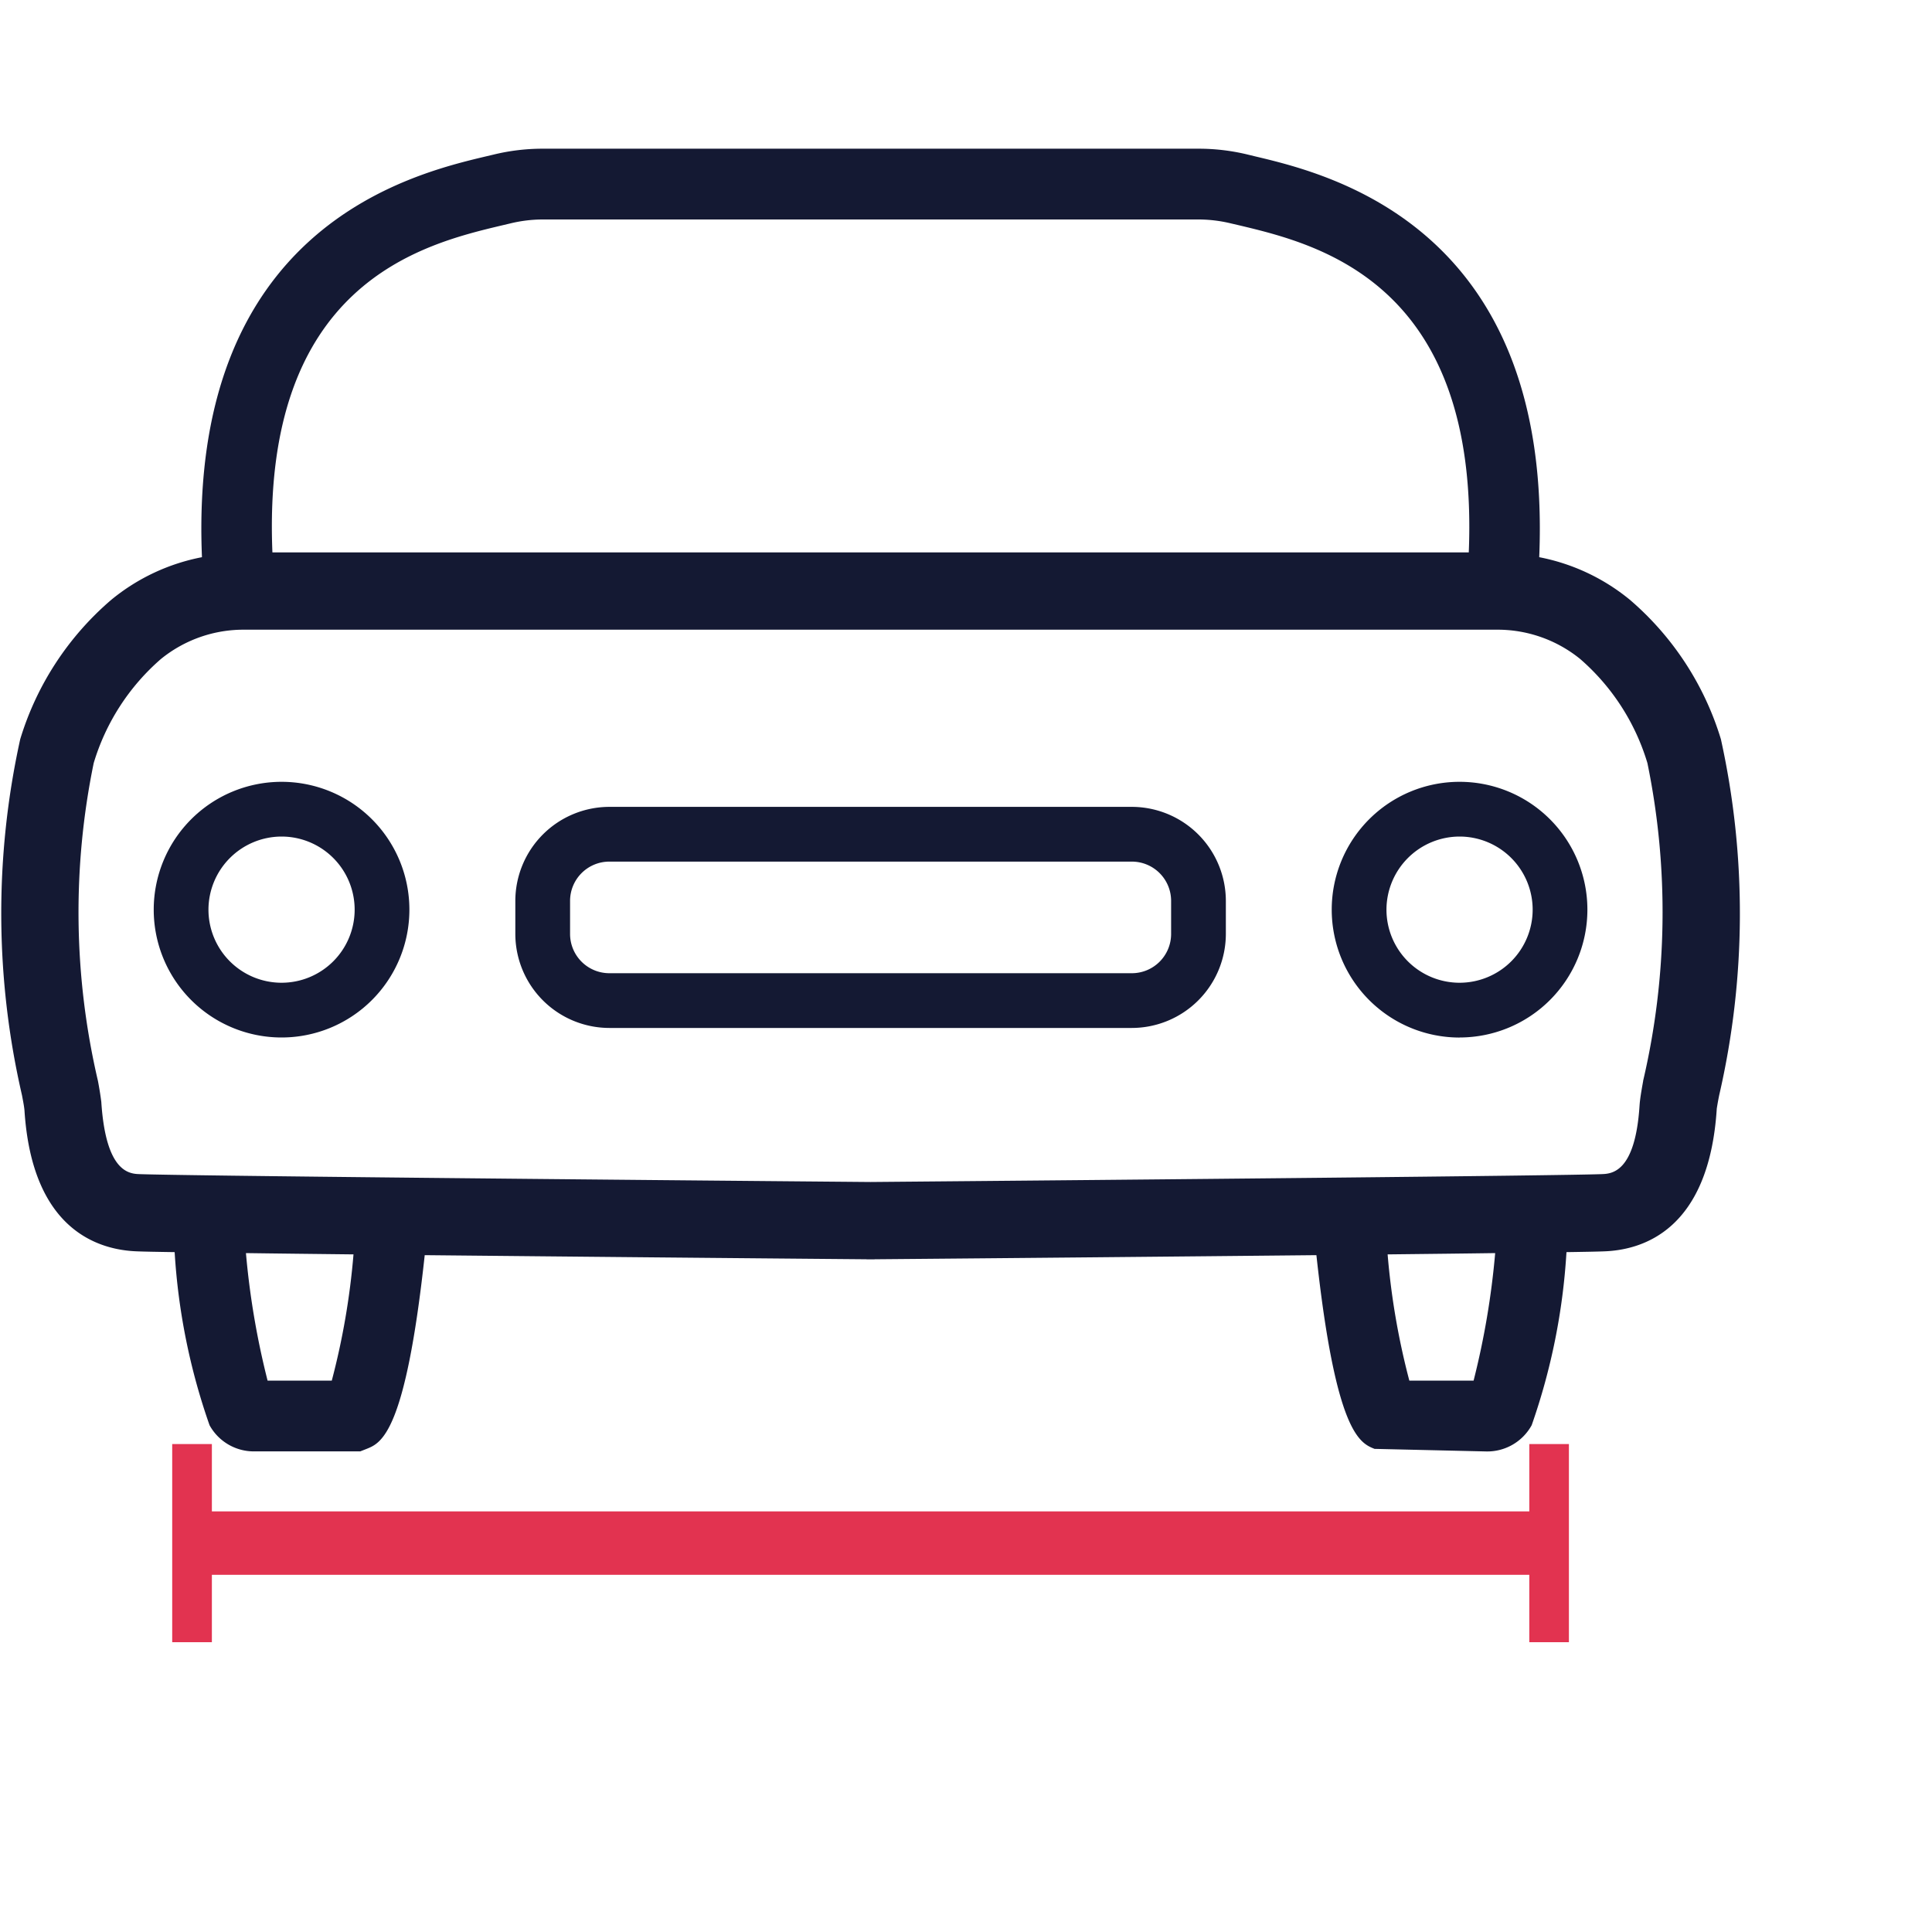
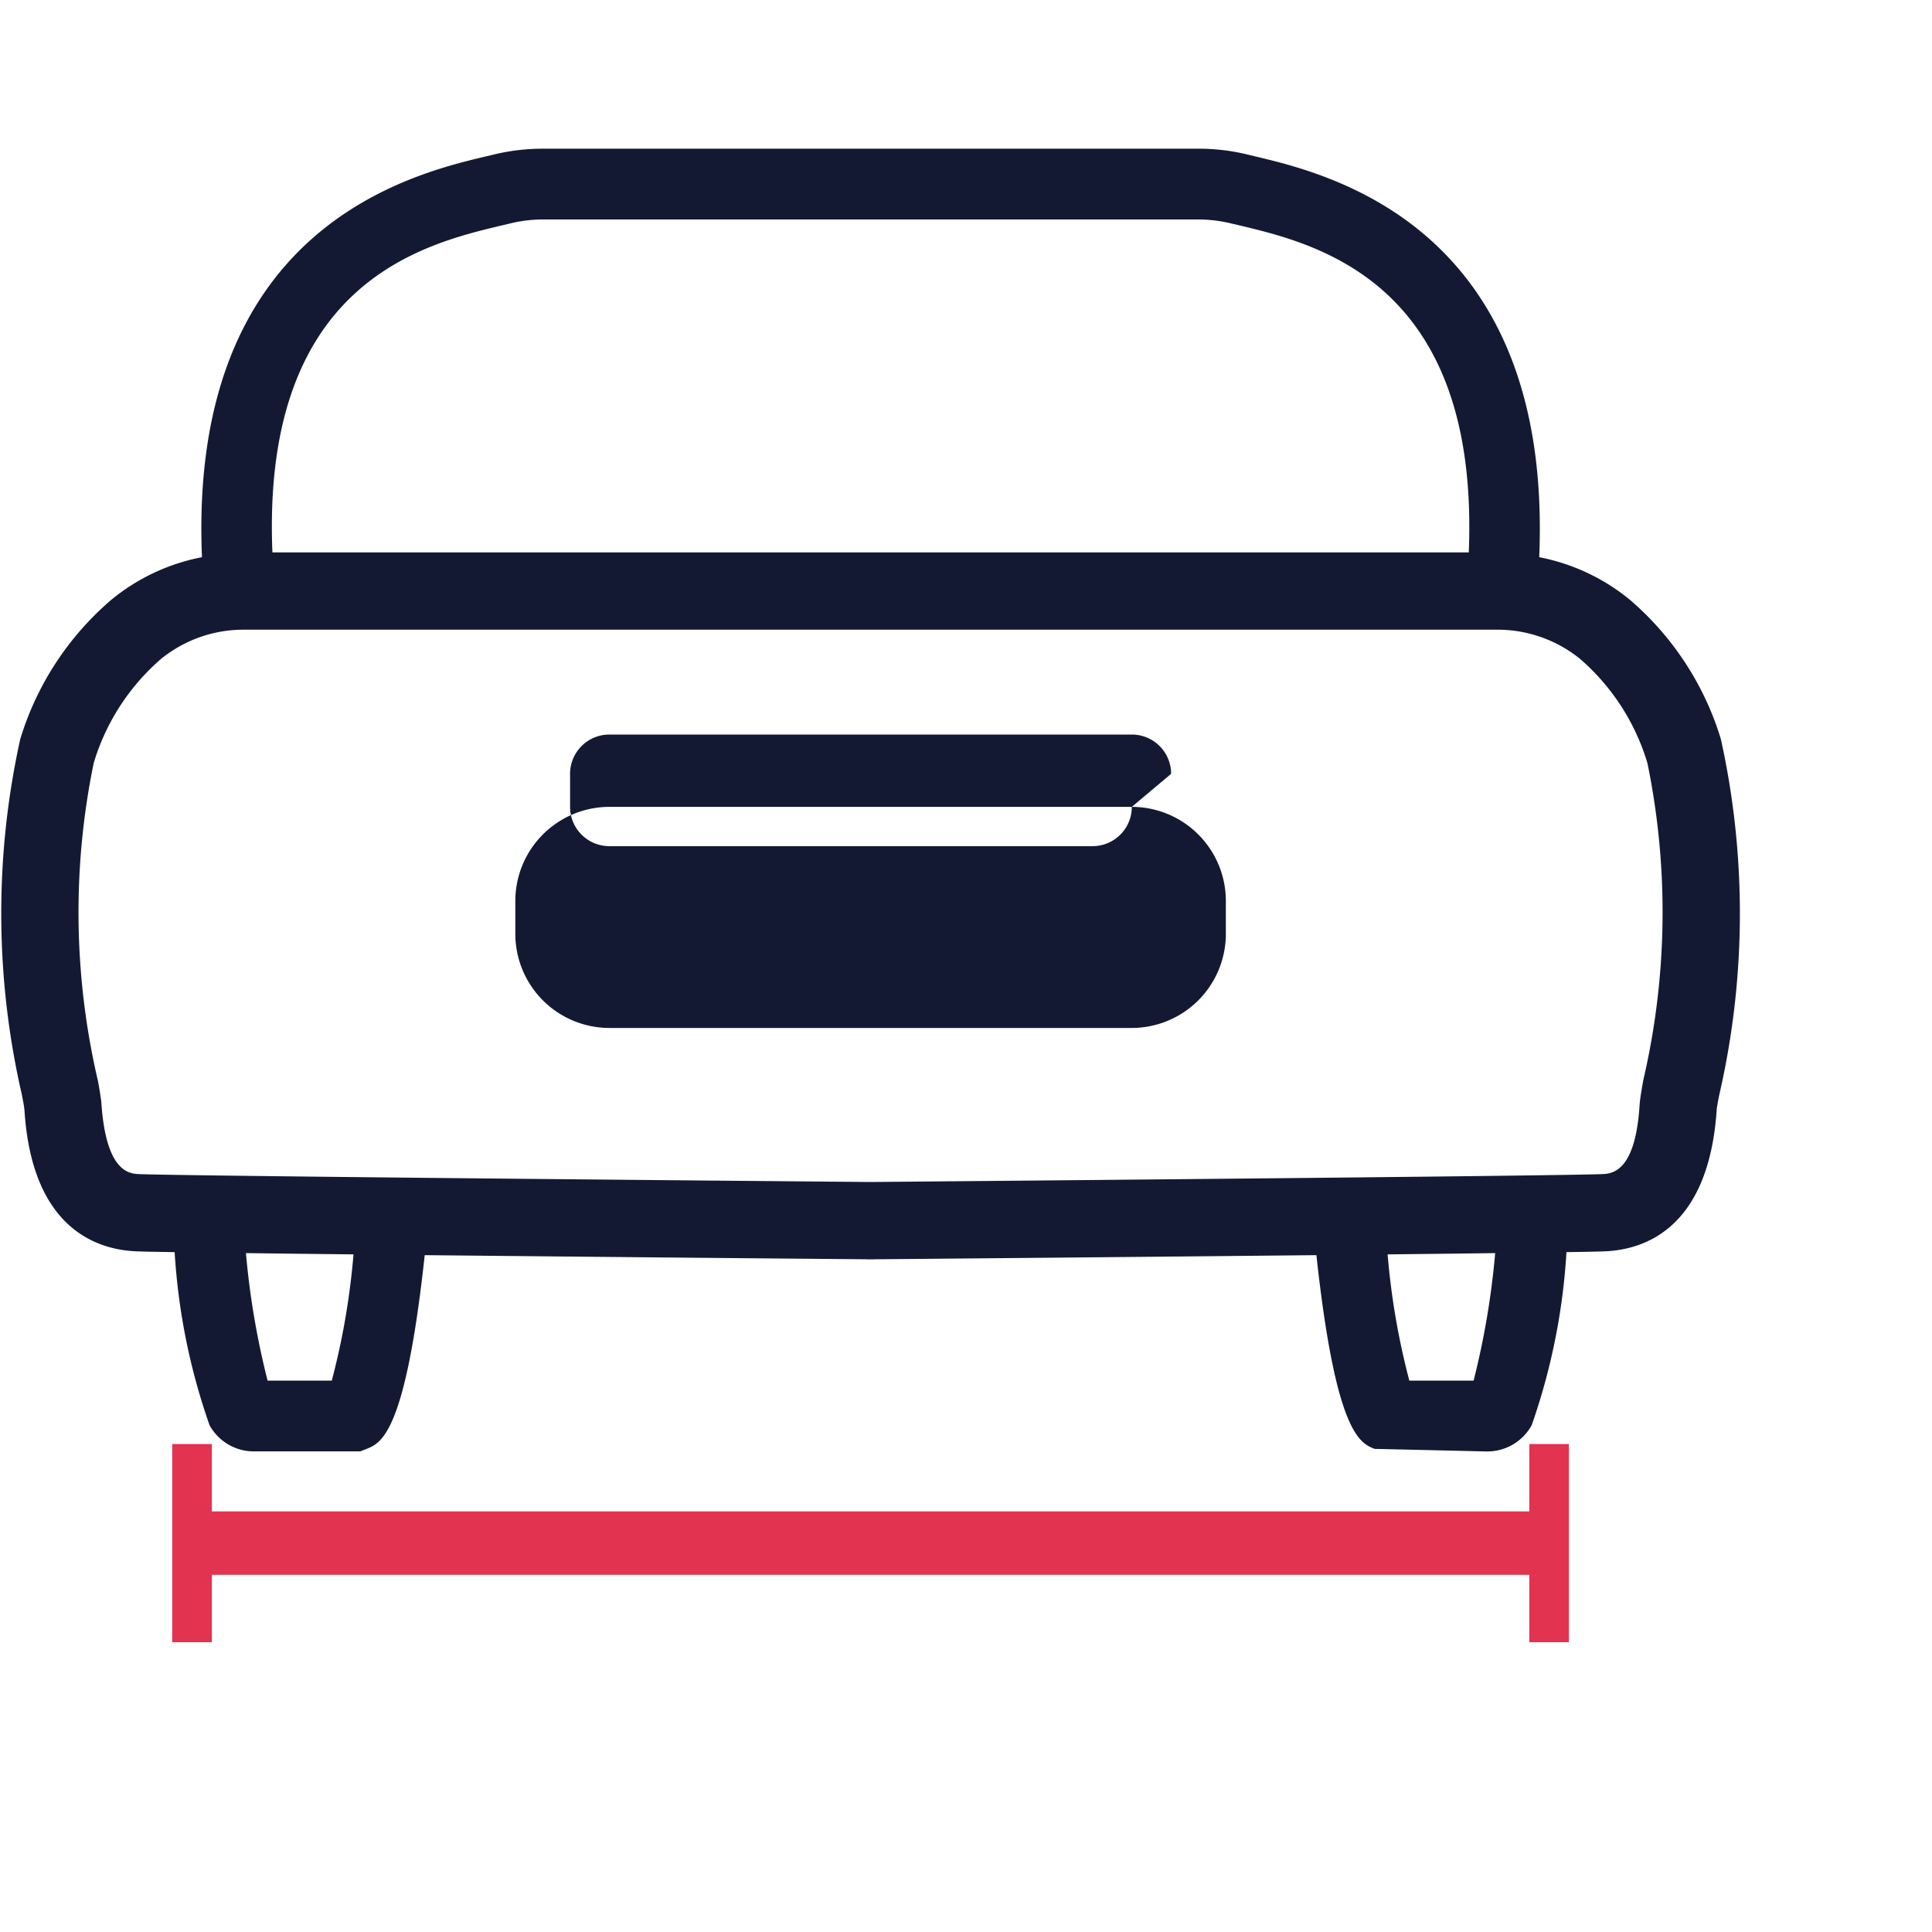
<svg xmlns="http://www.w3.org/2000/svg" width="30" height="30">
  <path fill="#E23350" d="M23.747 22.423v1.046H3.29v-1.046h-.616V25.5h.616v-1.046h20.457V25.5h.615v-3.077h-.615z" />
-   <path d="M2.387 14.126a1.985 1.985 0 1 0 1.985-1.986 1.986 1.986 0 0 0-1.985 1.986zm1.985-1.136a1.135 1.135 0 1 1-1.135 1.136 1.137 1.137 0 0 1 1.135-1.136zM22.665 16.11a1.985 1.985 0 1 0-1.986-1.984 1.986 1.986 0 0 0 1.986 1.985zm0-3.12a1.135 1.135 0 1 1-1.136 1.136 1.137 1.137 0 0 1 1.136-1.136z" fill="#141933" />
  <path d="M26.722 11.478a4.614 4.614 0 0 0-1.415-2.166 3.16 3.16 0 0 0-1.406-.66c.213-5.11-3.238-5.945-4.403-6.222l-.124-.03a3.227 3.227 0 0 0-.77-.091H8.432a3.217 3.217 0 0 0-.77.092l-.123.029c-1.166.277-4.616 1.112-4.403 6.222a3.155 3.155 0 0 0-1.406.66 4.612 4.612 0 0 0-1.416 2.166 12.558 12.558 0 0 0 .027 5.527c.019.1.033.172.039.236.118 1.858 1.148 2.17 1.752 2.19.1.004.302.008.58.012a9.884 9.884 0 0 0 .542 2.688.785.785 0 0 0 .703.406h1.637l.099-.039c.228-.091.603-.246.902-3.008 2.178.022 4.758.046 6.86.064v.001h.126v-.001c2.102-.018 4.682-.042 6.86-.064.3 2.762.674 2.917.903 3.008l1.736.04a.786.786 0 0 0 .704-.408 9.895 9.895 0 0 0 .54-2.687c.279-.004.481-.008.581-.012.604-.02 1.634-.332 1.753-2.217a4.69 4.69 0 0 1 .038-.21 12.558 12.558 0 0 0 .026-5.526zM7.794 3.5l.127-.03a2.145 2.145 0 0 1 .511-.062h10.172a2.156 2.156 0 0 1 .51.061l.129.03c1.233.294 3.735.9 3.564 5.079H4.23C4.058 4.398 6.56 3.793 7.794 3.5zM5.152 21.438h-.997a12.457 12.457 0 0 1-.336-1.98c.487.007 1.05.013 1.67.02a11.366 11.366 0 0 1-.337 1.96zm17.73 0h-.998a11.366 11.366 0 0 1-.337-1.96c.62-.007 1.184-.013 1.67-.02a12.412 12.412 0 0 1-.335 1.98zm2.633-4.653c-.03.168-.049.28-.056.38-.067 1.05-.437 1.062-.595 1.067-.732.025-7.067.085-11.346.122-4.278-.037-10.614-.097-11.345-.122-.159-.005-.529-.018-.6-1.123a5.42 5.42 0 0 0-.052-.324 11.506 11.506 0 0 1-.066-4.936A3.45 3.45 0 0 1 2.5 10.232a2.031 2.031 0 0 1 1.308-.454h19.418a2.034 2.034 0 0 1 1.31.454 3.452 3.452 0 0 1 1.045 1.617 11.506 11.506 0 0 1-.067 4.936z" fill="#141933" />
-   <path d="M17.575 12.529H9.462a1.462 1.462 0 0 0-1.46 1.46v.513a1.462 1.462 0 0 0 1.46 1.46h8.113a1.462 1.462 0 0 0 1.46-1.46v-.513a1.462 1.462 0 0 0-1.46-1.46zm.61 1.973a.61.61 0 0 1-.61.61H9.462a.61.61 0 0 1-.61-.61v-.513a.61.61 0 0 1 .61-.61h8.113a.61.61 0 0 1 .61.61z" fill="#141933" />
+   <path d="M17.575 12.529H9.462a1.462 1.462 0 0 0-1.46 1.46v.513a1.462 1.462 0 0 0 1.46 1.46h8.113a1.462 1.462 0 0 0 1.46-1.46v-.513a1.462 1.462 0 0 0-1.46-1.46za.61.61 0 0 1-.61.61H9.462a.61.61 0 0 1-.61-.61v-.513a.61.61 0 0 1 .61-.61h8.113a.61.61 0 0 1 .61.61z" fill="#141933" />
</svg>